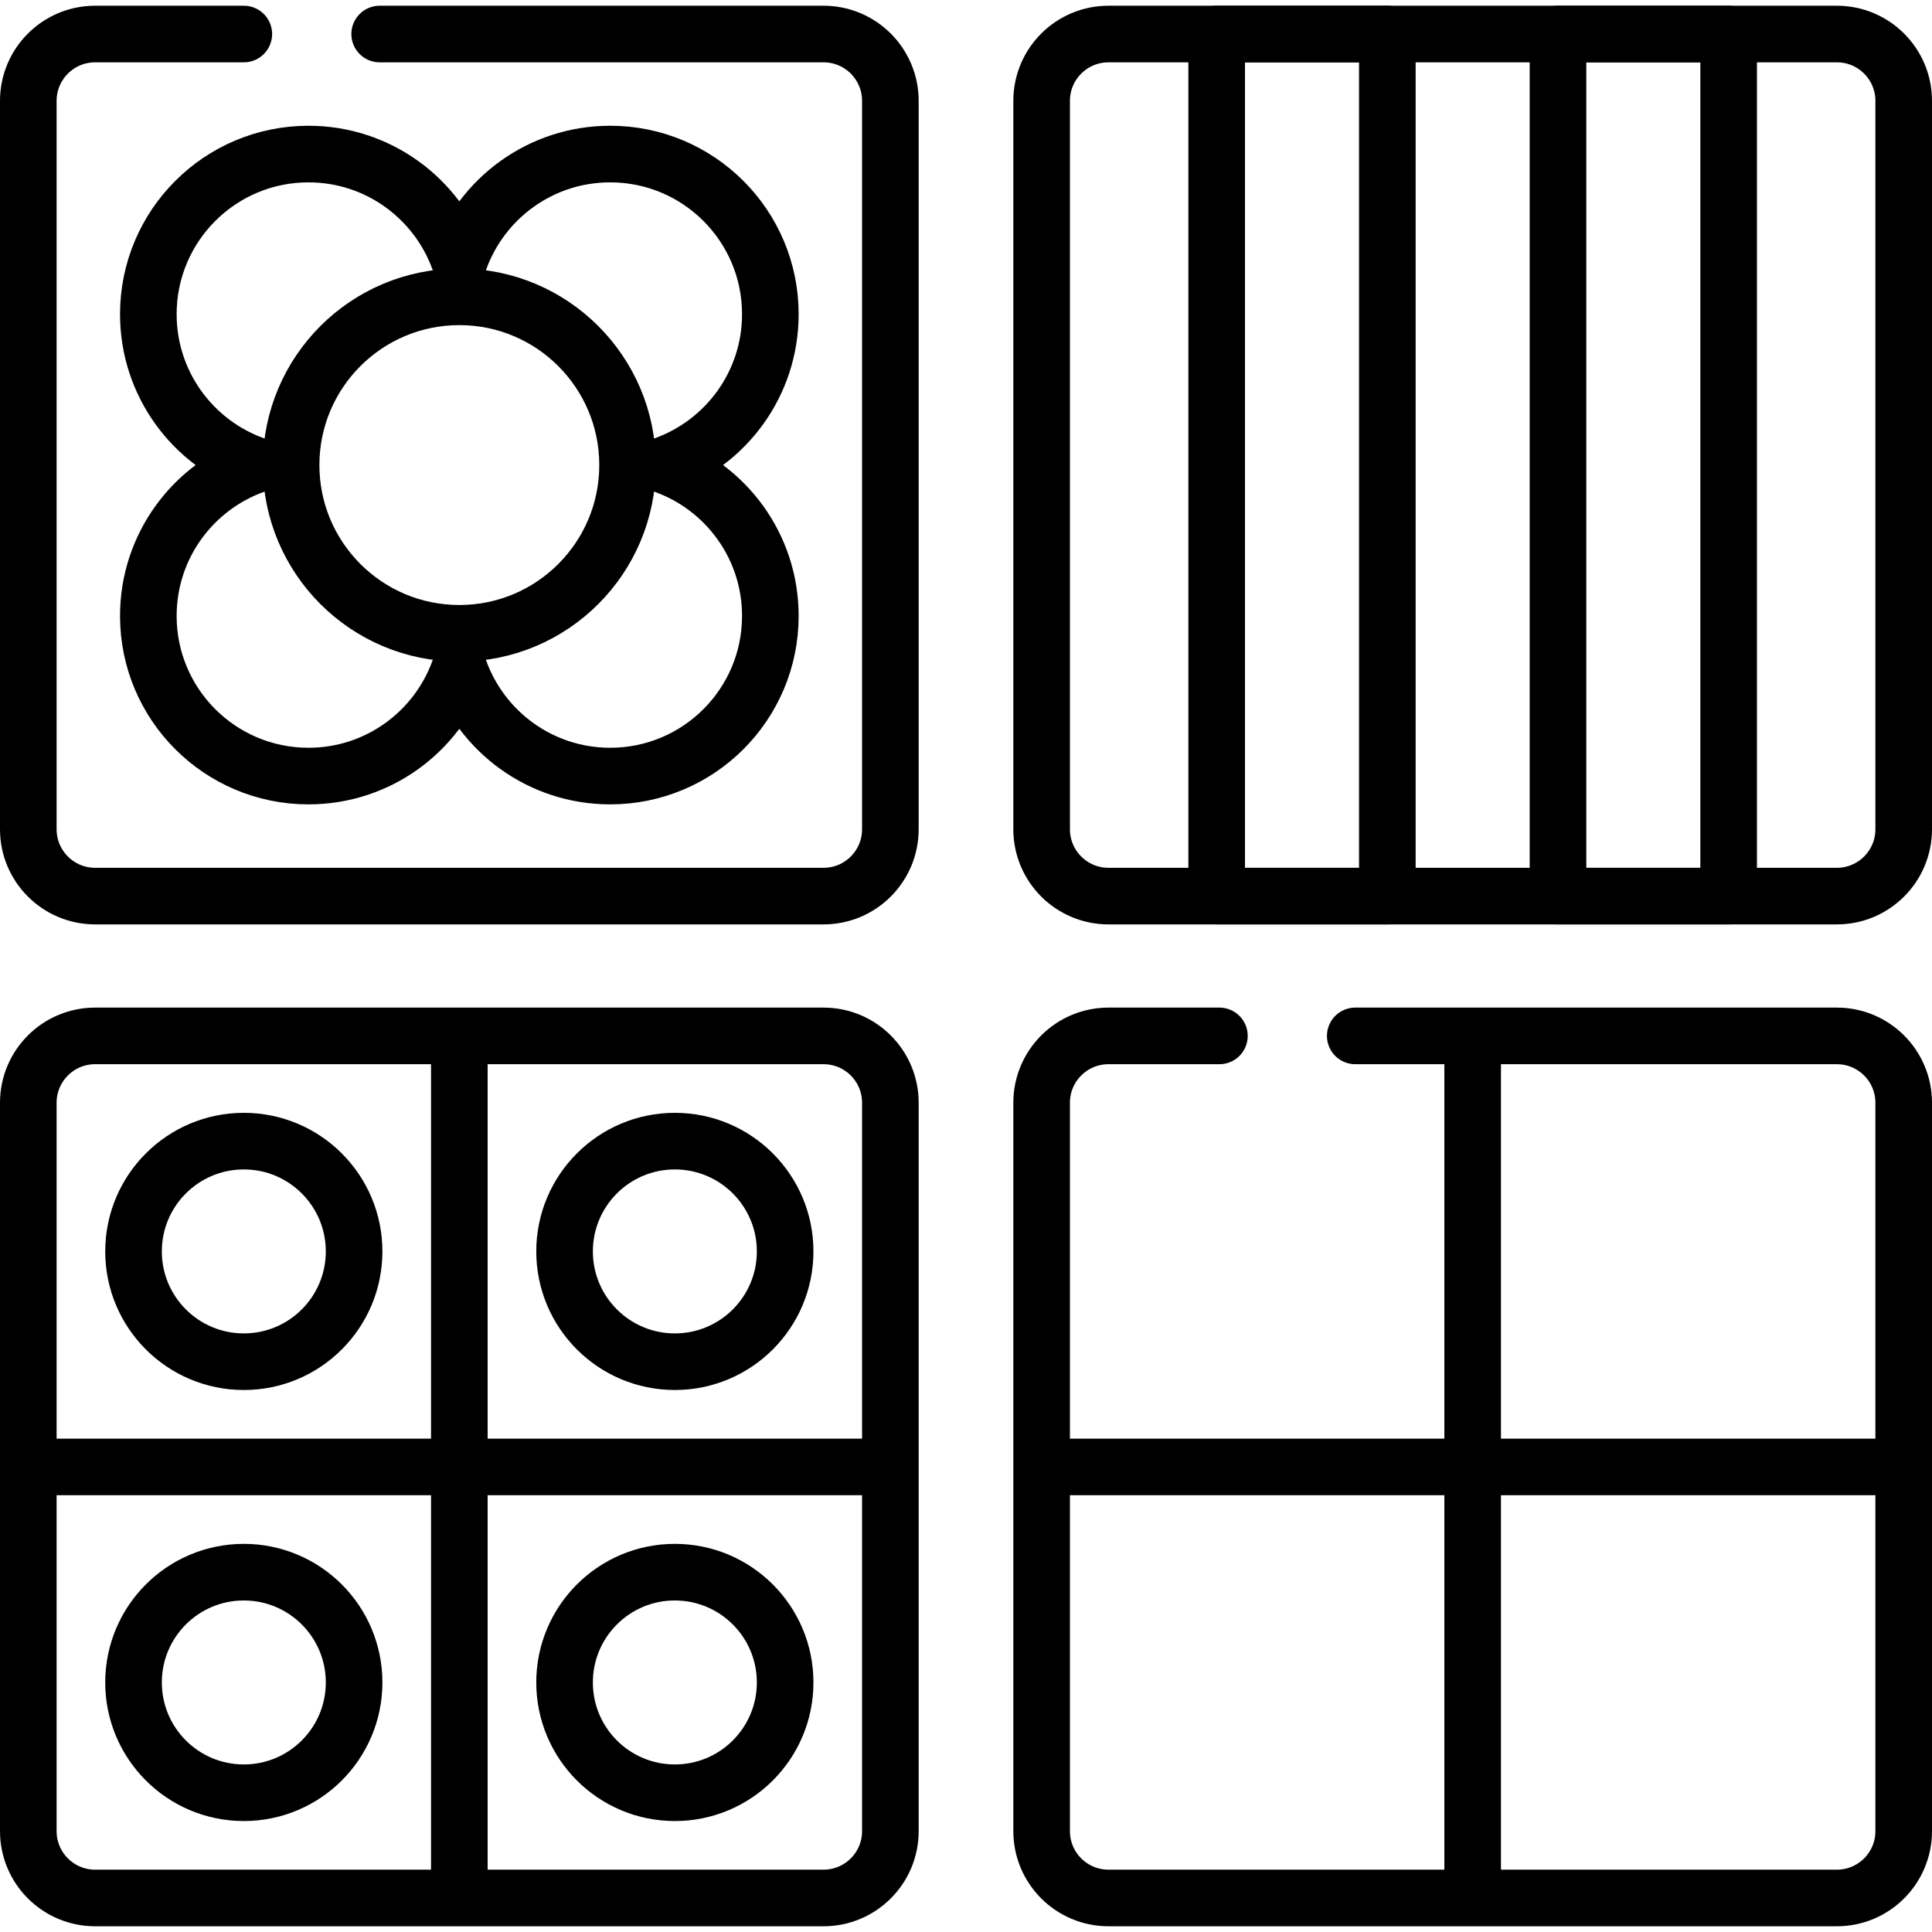
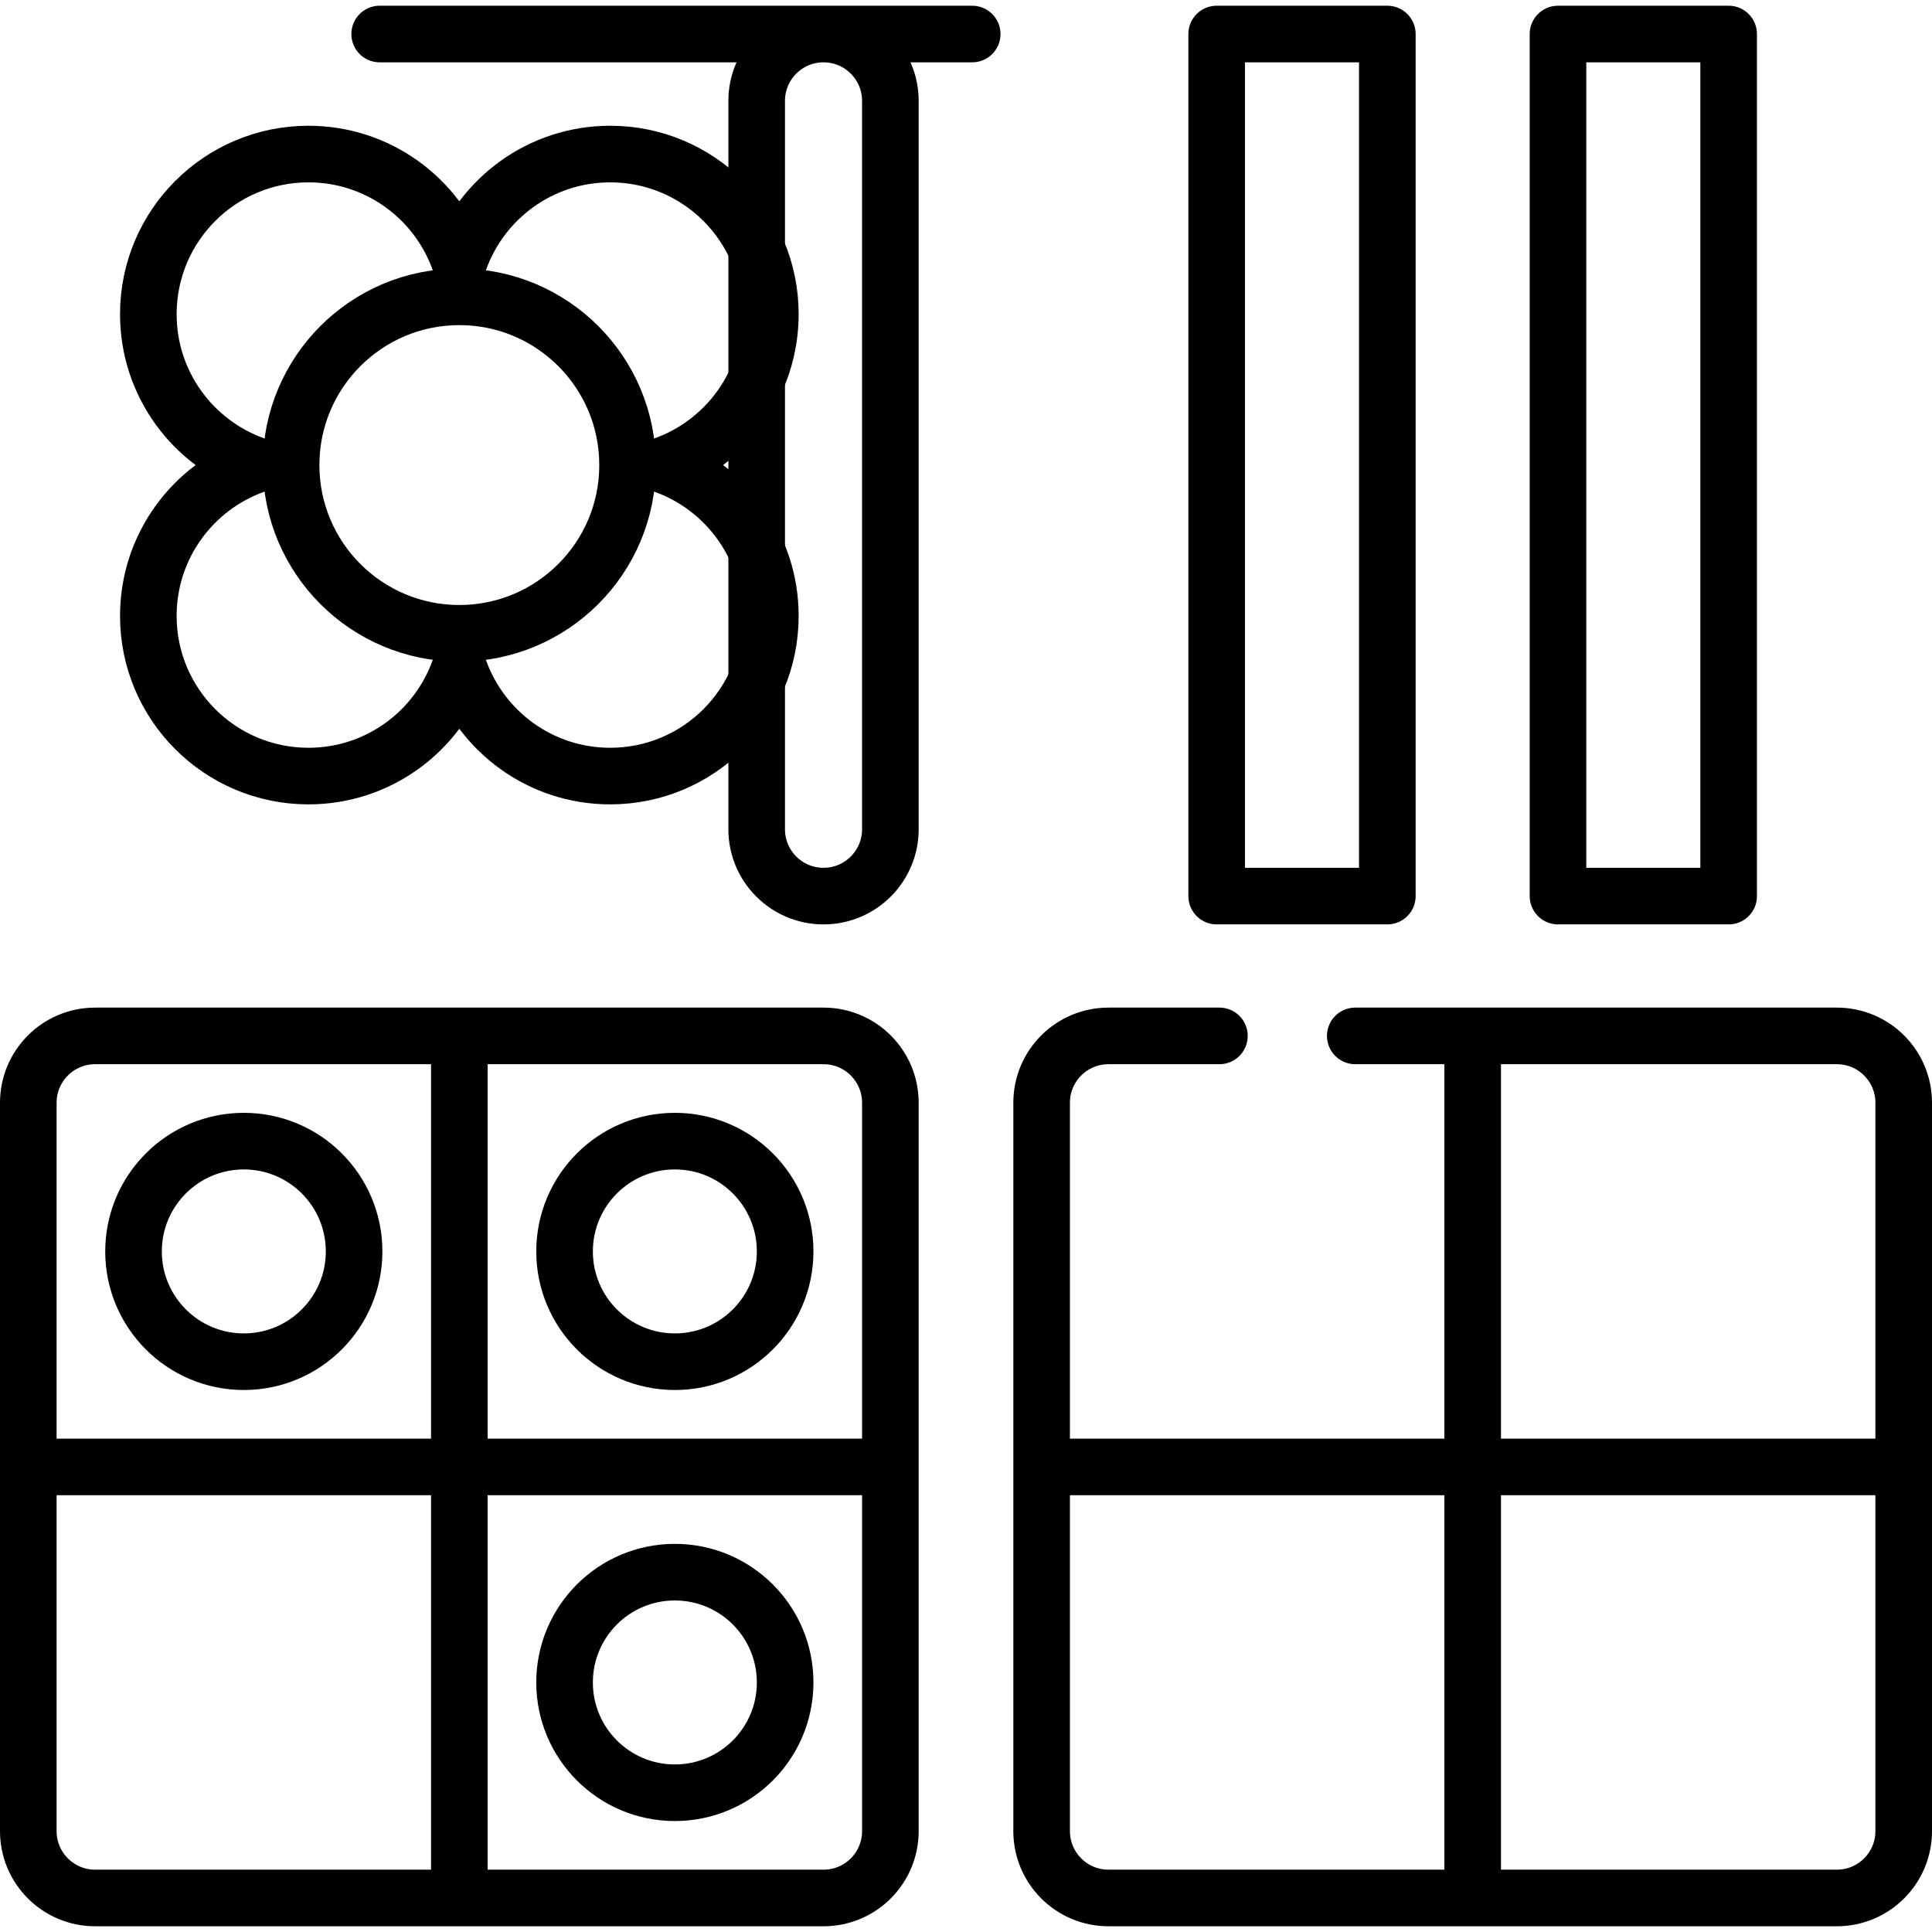
<svg xmlns="http://www.w3.org/2000/svg" version="1.1" width="512" height="512" x="0" y="0" viewBox="0 0 512 512" style="enable-background:new 0 0 512 512" xml:space="preserve">
  <g>
-     <path d="M486.785 237.475H293.758c-9.784 0-17.715-7.931-17.715-17.715V26.733c0-9.784 7.931-17.715 17.715-17.715h193.027c9.784 0 17.715 7.931 17.715 17.715V219.76c0 9.784-7.931 17.715-17.715 17.715z" style="stroke-linecap: round; stroke-linejoin: round; stroke-miterlimit: 10;" fill="none" stroke="#000000" stroke-width="15px" stroke-linecap="round" stroke-linejoin="round" stroke-miterlimit="10" data-original="#000000" />
    <path d="M322.433 9.018h45.226v228.457h-45.226zM412.884 9.018h45.226v228.457h-45.226zM175.935 123.246c16.44-5.848 28.214-21.538 28.214-39.985 0-23.436-18.999-42.435-42.435-42.435-18.447 0-34.138 11.774-39.985 28.214-5.848-16.44-21.538-28.214-39.985-28.214-23.436 0-42.435 18.999-42.435 42.435 0 18.447 11.774 34.138 28.214 39.985-16.44 5.848-28.214 21.539-28.214 39.985 0 23.436 18.999 42.435 42.435 42.435 18.447 0 34.138-11.774 39.985-28.214 5.848 16.44 21.538 28.214 39.985 28.214 23.436 0 42.435-18.999 42.435-42.435 0-18.446-11.774-34.137-28.214-39.985z" style="stroke-linecap: round; stroke-linejoin: round; stroke-miterlimit: 10;" fill="none" stroke="#000000" stroke-width="15px" stroke-linecap="round" stroke-linejoin="round" stroke-miterlimit="10" data-original="#000000" />
-     <path d="M100.614 9.018h117.628c9.784 0 17.715 7.931 17.715 17.715V219.76c0 9.784-7.931 17.715-17.715 17.715H25.215c-9.784 0-17.715-7.931-17.715-17.715V26.733c0-9.784 7.931-17.715 17.715-17.715h39.399M359.157 274.525h127.628c9.784 0 17.715 7.931 17.715 17.715v193.027c0 9.784-7.931 17.715-17.715 17.715H293.758c-9.784 0-17.715-7.931-17.715-17.715V292.24c0-9.784 7.931-17.715 17.715-17.715h29.399" style="stroke-linecap: round; stroke-miterlimit: 10;" fill="none" stroke="#000000" stroke-width="15px" stroke-linecap="round" stroke-miterlimit="10" data-original="#000000" />
+     <path d="M100.614 9.018h117.628c9.784 0 17.715 7.931 17.715 17.715V219.76c0 9.784-7.931 17.715-17.715 17.715c-9.784 0-17.715-7.931-17.715-17.715V26.733c0-9.784 7.931-17.715 17.715-17.715h39.399M359.157 274.525h127.628c9.784 0 17.715 7.931 17.715 17.715v193.027c0 9.784-7.931 17.715-17.715 17.715H293.758c-9.784 0-17.715-7.931-17.715-17.715V292.24c0-9.784 7.931-17.715 17.715-17.715h29.399" style="stroke-linecap: round; stroke-miterlimit: 10;" fill="none" stroke="#000000" stroke-width="15px" stroke-linecap="round" stroke-miterlimit="10" data-original="#000000" />
    <circle cx="121.729" cy="123.246" r="44.585" style="stroke-linecap: round; stroke-linejoin: round; stroke-miterlimit: 10;" fill="none" stroke="#000000" stroke-width="15px" stroke-linecap="round" stroke-linejoin="round" stroke-miterlimit="10" data-original="#000000" />
    <path d="M390.271 276.475v224.558M502.55 388.754H277.993M218.242 502.982H25.215c-9.784 0-17.715-7.931-17.715-17.715V292.24c0-9.784 7.931-17.715 17.715-17.715h193.027c9.784 0 17.715 7.931 17.715 17.715v193.027c0 9.784-7.931 17.715-17.715 17.715zM121.729 276.475v224.558M234.007 388.754H9.45" style="stroke-linecap: round; stroke-miterlimit: 10;" fill="none" stroke="#000000" stroke-width="15px" stroke-linecap="round" stroke-miterlimit="10" data-original="#000000" />
    <circle cx="64.614" cy="331.639" r="29.227" style="stroke-linecap: round; stroke-miterlimit: 10;" fill="none" stroke="#000000" stroke-width="15px" stroke-linecap="round" stroke-miterlimit="10" data-original="#000000" />
-     <circle cx="64.614" cy="445.868" r="29.227" style="stroke-linecap: round; stroke-miterlimit: 10;" fill="none" stroke="#000000" stroke-width="15px" stroke-linecap="round" stroke-miterlimit="10" data-original="#000000" />
    <circle cx="178.843" cy="331.639" r="29.227" style="stroke-linecap: round; stroke-miterlimit: 10;" fill="none" stroke="#000000" stroke-width="15px" stroke-linecap="round" stroke-miterlimit="10" data-original="#000000" />
    <circle cx="178.843" cy="445.868" r="29.227" style="stroke-linecap: round; stroke-miterlimit: 10;" fill="none" stroke="#000000" stroke-width="15px" stroke-linecap="round" stroke-miterlimit="10" data-original="#000000" />
  </g>
</svg>